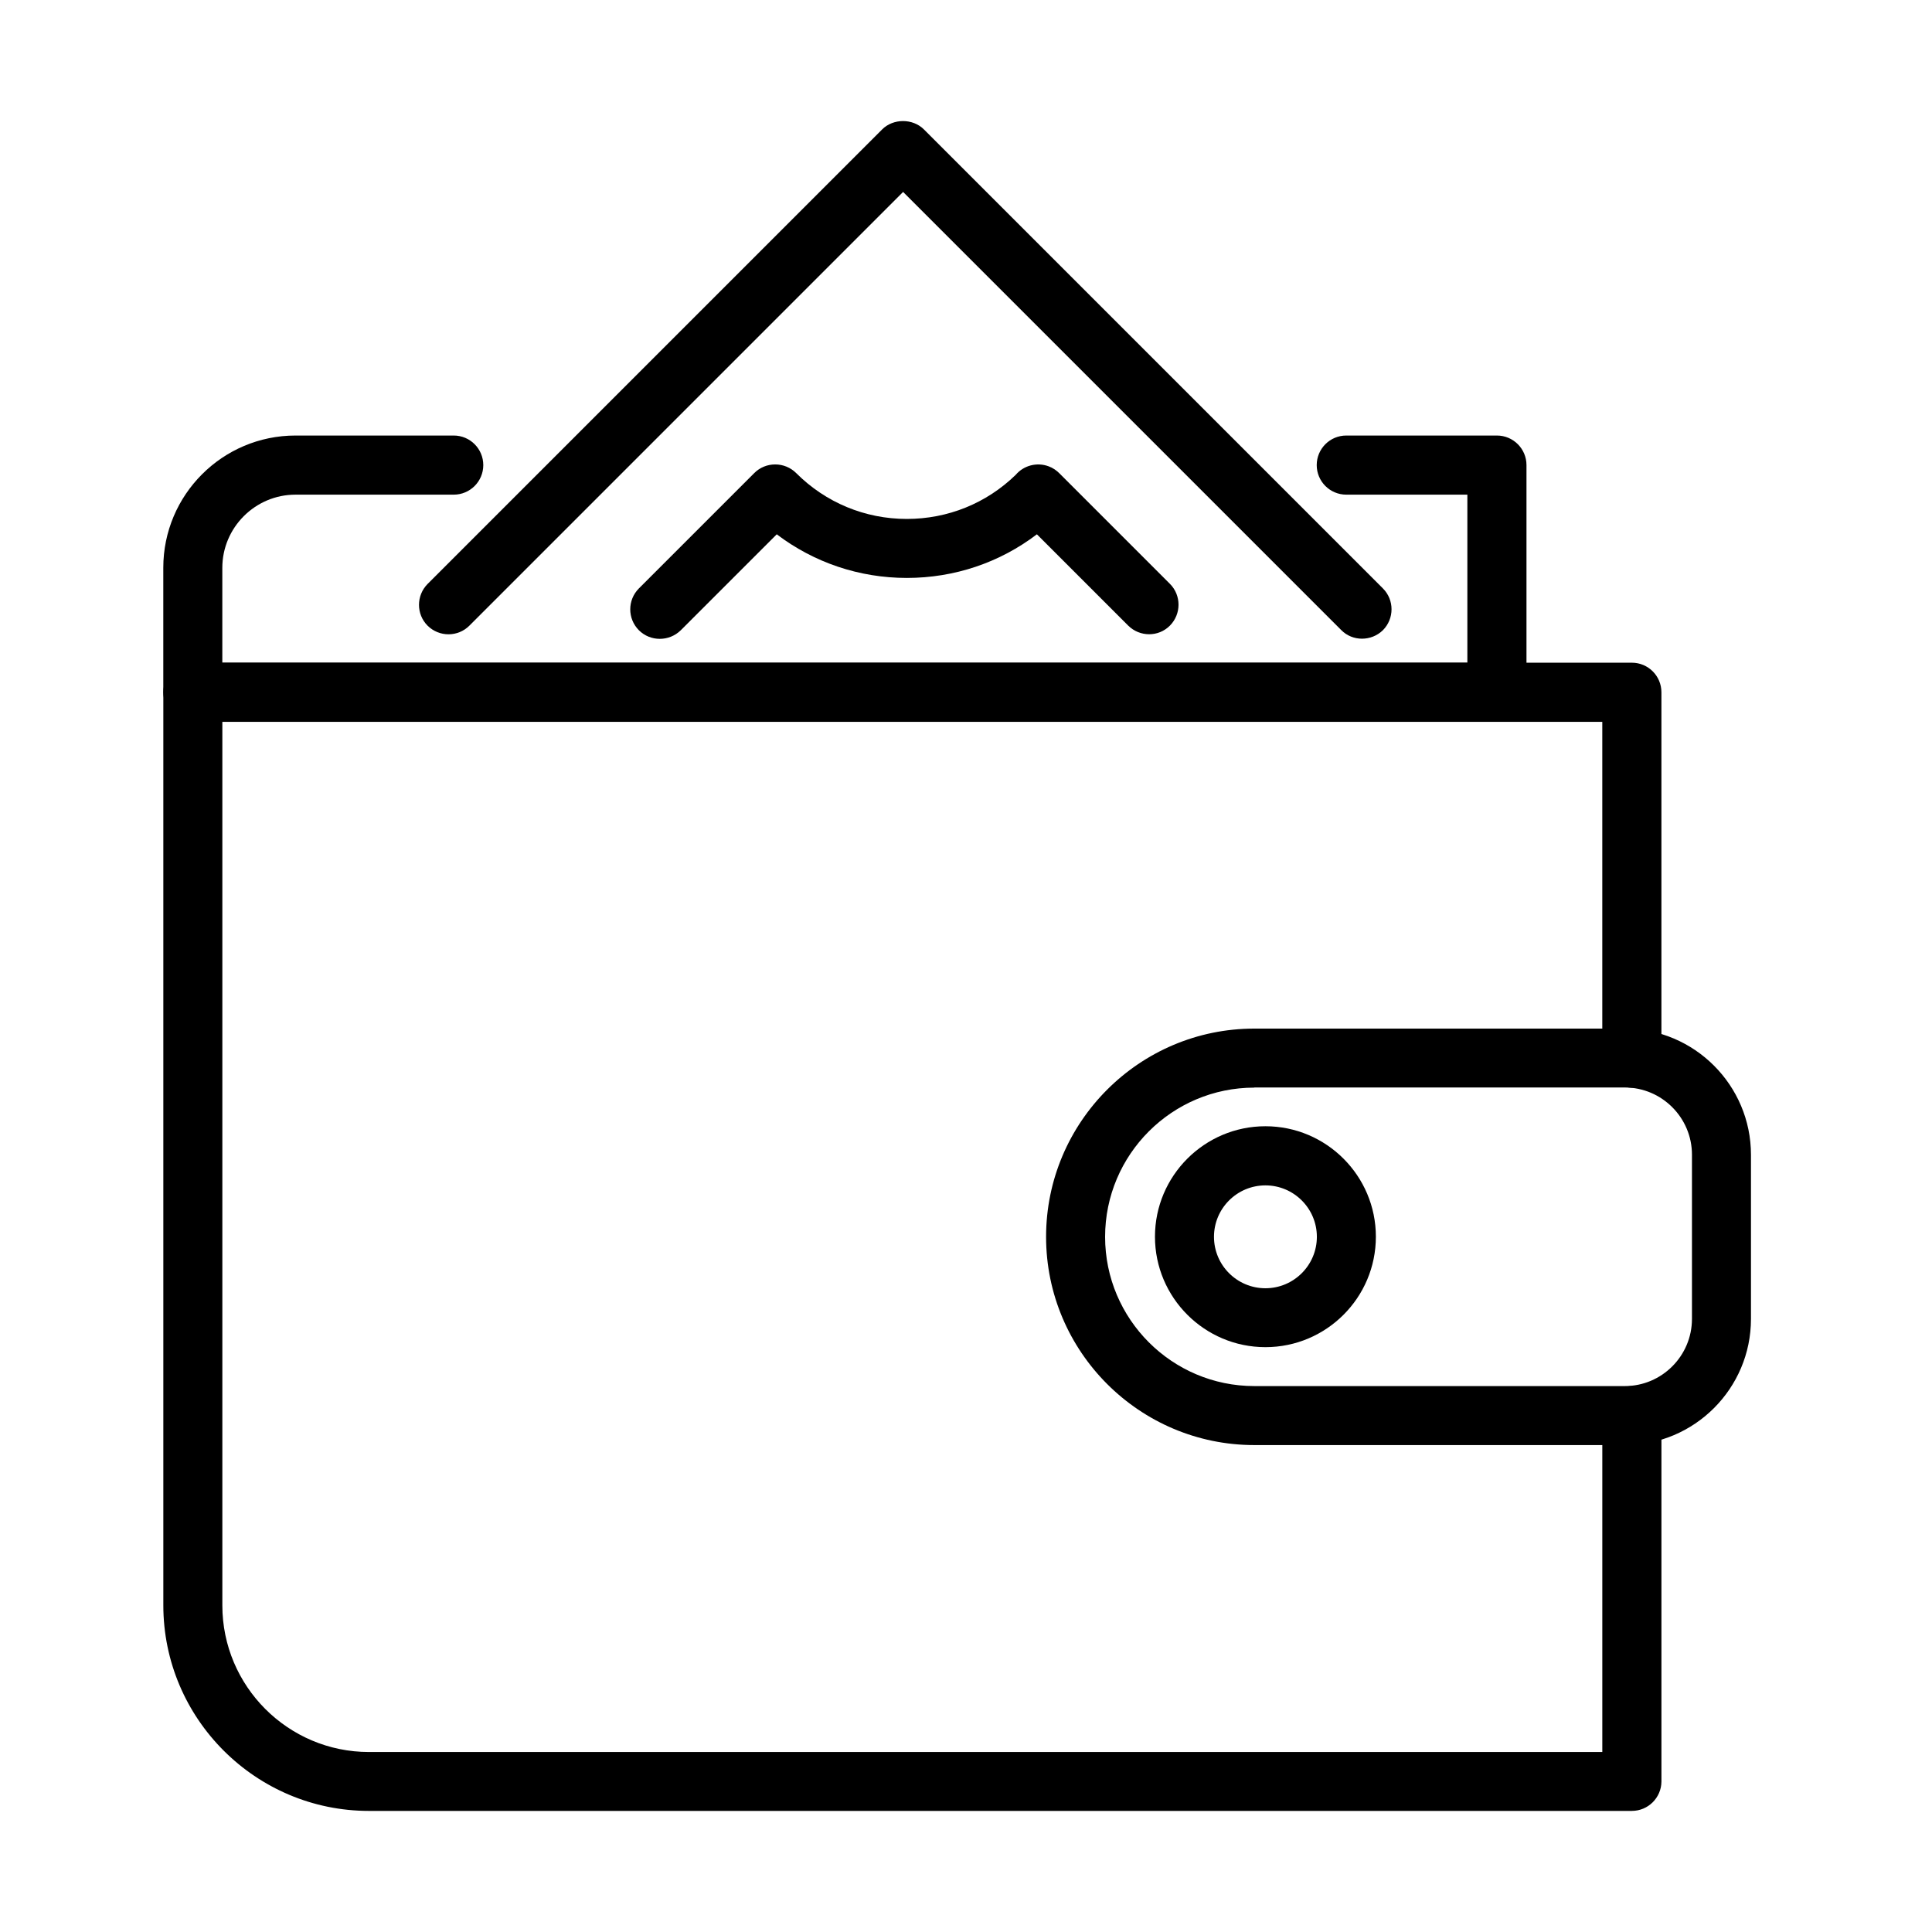
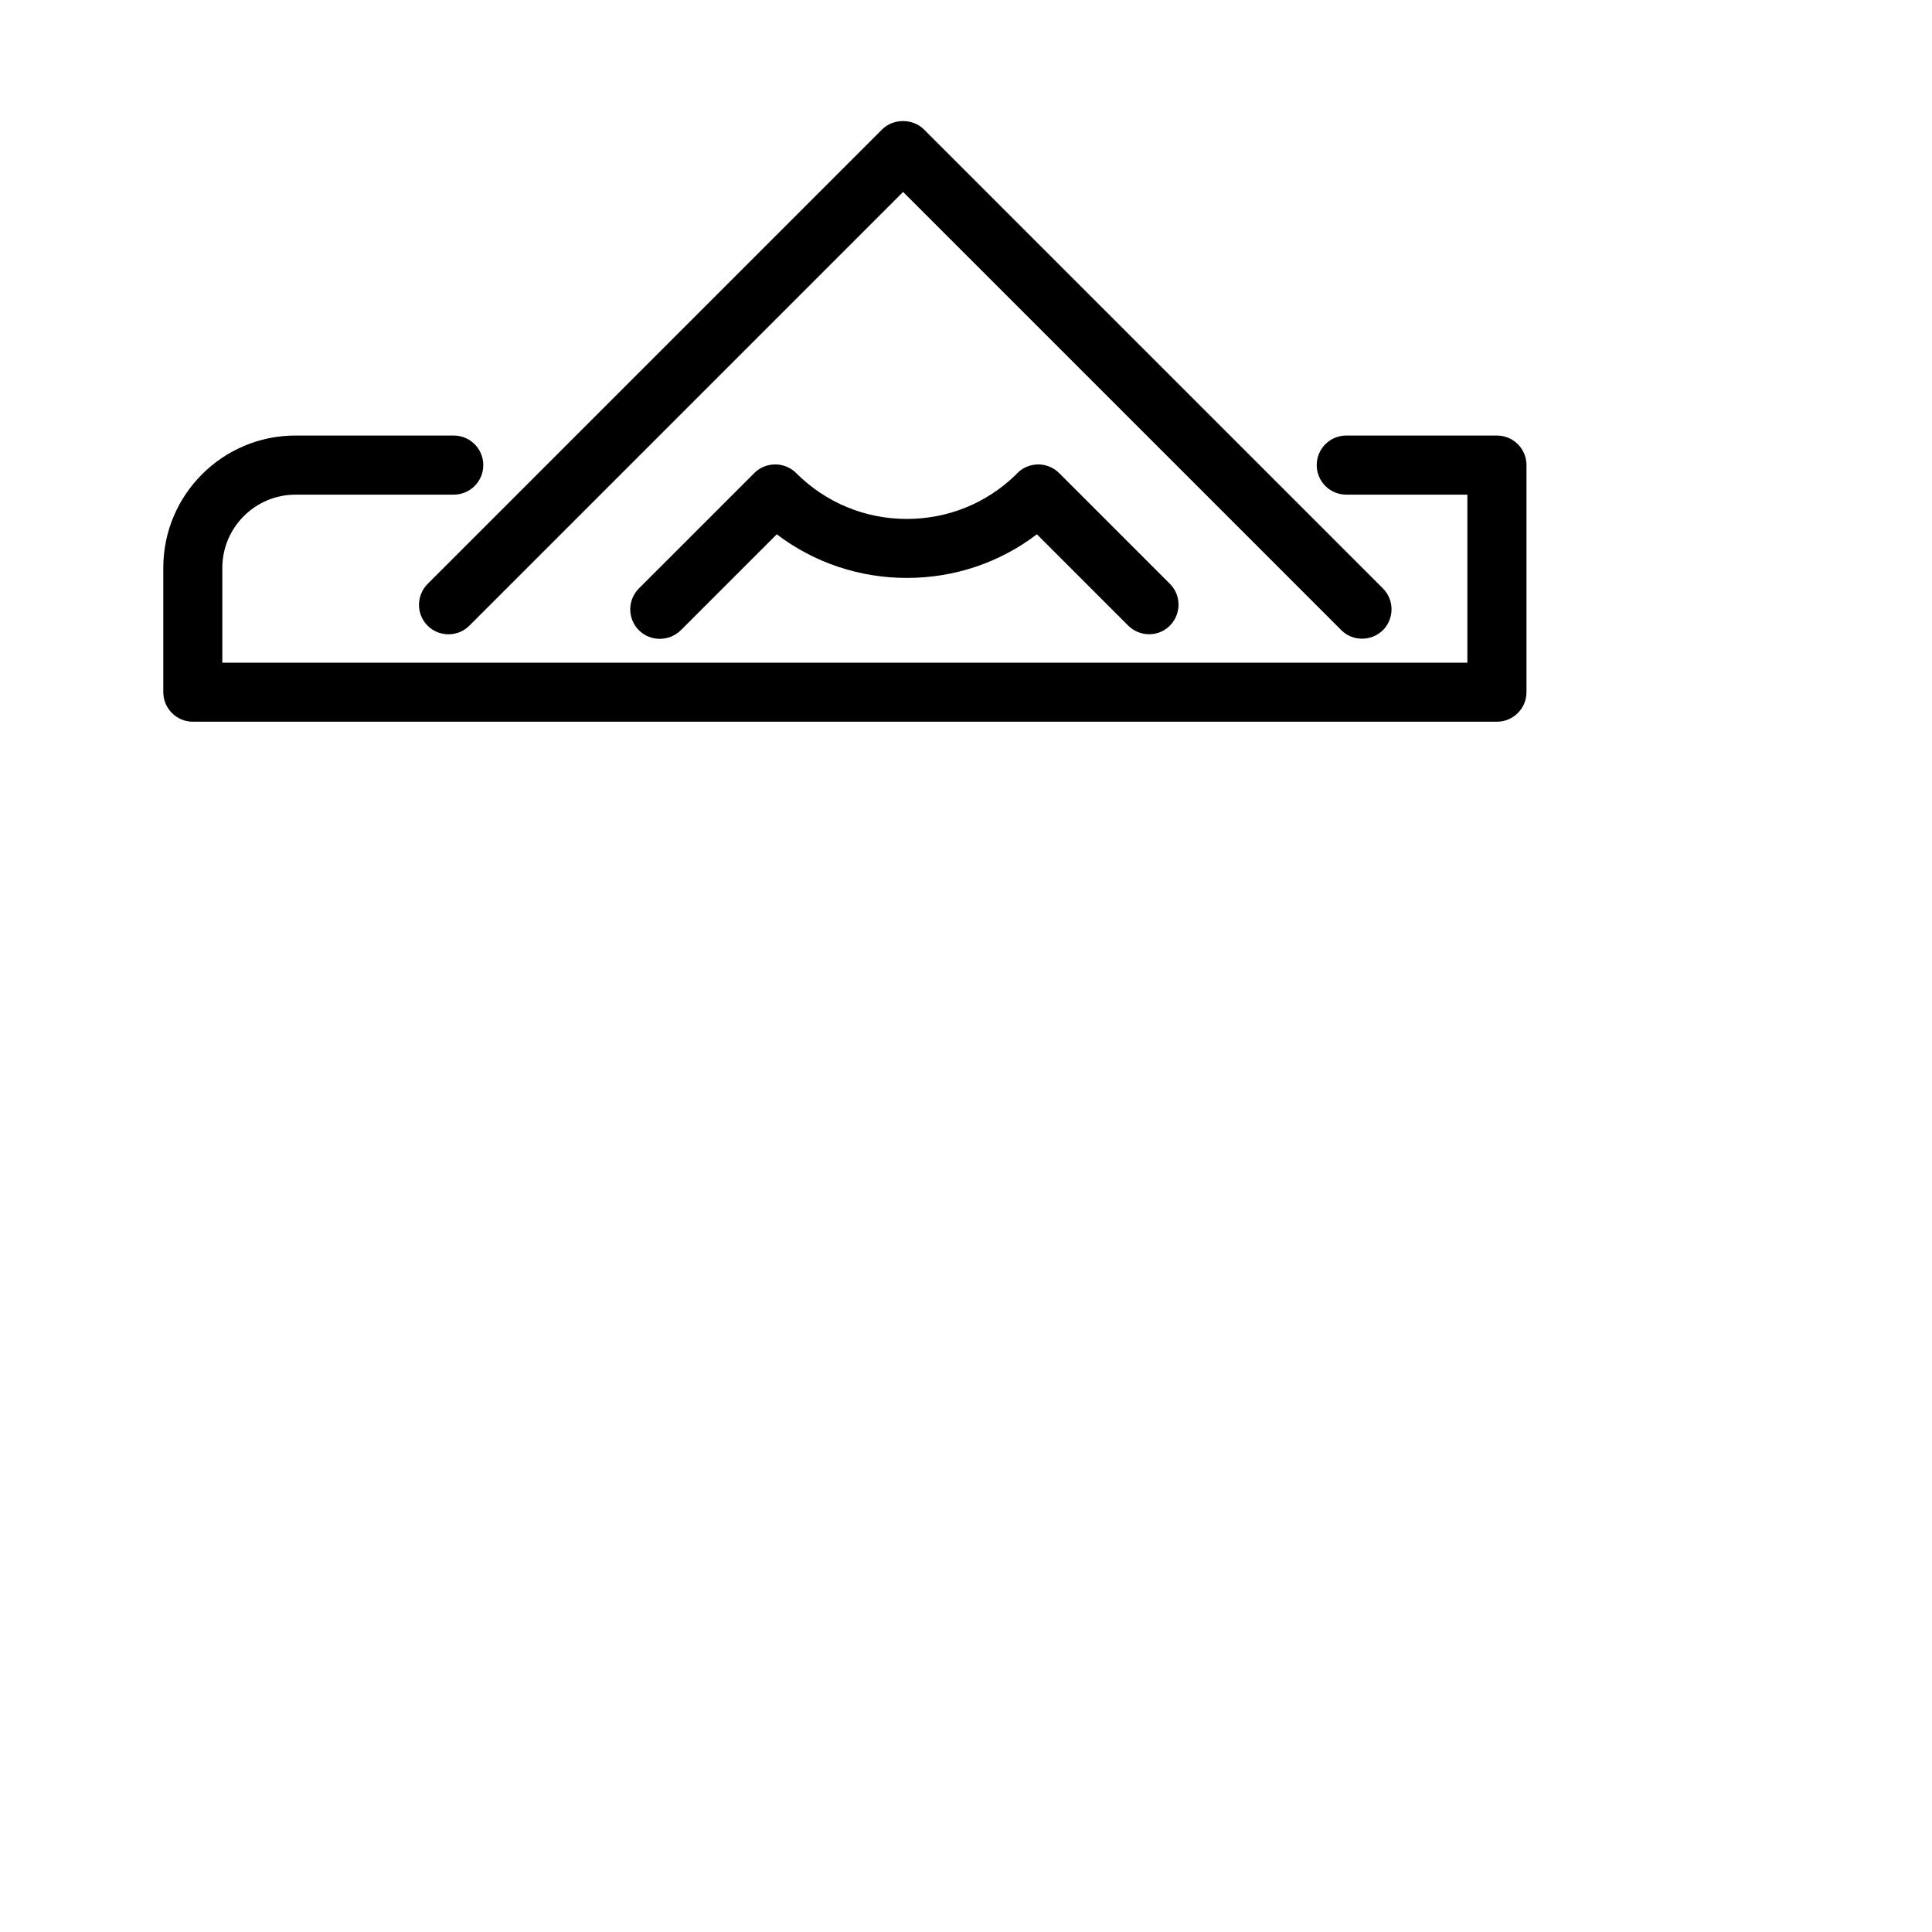
<svg xmlns="http://www.w3.org/2000/svg" fill="#000000" width="800px" height="800px" version="1.1" viewBox="144 144 512 512">
  <g>
    <path d="m504.95 313.26c-2.004 0-4.004-0.75-5.508-2.285l-116.11-116.11-114.95 114.95c-3.039 3.039-7.992 3.039-11.062 0-3.039-3.039-3.039-7.992 0-11.062l120.46-120.46c2.945-2.945 8.117-2.945 11.062 0l121.65 121.65c3.039 3.039 3.039 7.992 0 11.062-1.535 1.504-3.543 2.254-5.547 2.254z" />
    <path d="m318.85 313.3c-2.004 0-4.008-0.75-5.547-2.289-3.039-3.07-3.039-7.988 0-11.062l30.59-30.586c1.473-1.473 3.445-2.285 5.547-2.285 2.066 0 4.074 0.812 5.547 2.285 7.832 7.836 18.238 12.16 29.332 12.16 10.875 0 21.086-4.137 28.859-11.688 2.098-2.477 5.582-3.418 8.715-2.258 1.125 0.406 2.129 1.098 2.945 1.945l29.203 29.203c3.039 3.043 3.039 7.992 0 11.066-3.043 3.07-7.984 3.039-11.059 0l-24.195-24.195c-9.875 7.519-21.871 11.562-34.469 11.562s-24.602-4.074-34.473-11.562l-25.418 25.414c-1.566 1.539-3.57 2.289-5.578 2.289z" />
-     <path d="m576.46 623.91h-334.68c-30.02 0-54.496-24.445-54.496-54.496v-241.96c0-4.324 3.512-7.832 7.836-7.832h381.34c4.324 0 7.832 3.508 7.832 7.832v96.957c0 4.328-3.508 7.836-7.832 7.836s-7.836-3.508-7.836-7.836v-89.121h-365.7v234.15c0 21.434 17.422 38.859 38.855 38.859h326.85v-89.125c0-4.324 3.512-7.836 7.836-7.836s7.832 3.512 7.832 7.836v96.961c-0.031 4.262-3.508 7.769-7.832 7.769z" />
    <path d="m540.7 335.26h-345.59c-4.324 0-7.836-3.512-7.836-7.836v-32.965c0-19.336 15.707-35.039 35.043-35.039h41.926c4.324 0 7.832 3.512 7.832 7.836 0 4.324-3.508 7.832-7.832 7.832h-41.926c-10.688 0-19.402 8.715-19.402 19.398v25.133h329.95v-44.531h-32.09c-4.324 0-7.832-3.508-7.832-7.832 0-4.324 3.508-7.836 7.832-7.836h39.922c4.324 0 7.836 3.512 7.836 7.836v60.168c0 4.324-3.512 7.836-7.836 7.836z" />
-     <path d="m574.59 526.96h-98.18c-30.43 0-55.188-24.758-55.188-55.184 0-30.43 24.758-55.188 55.188-55.188h98.18c18.426 0 33.434 15.012 33.434 33.438v43.527c0 18.395-14.977 33.406-33.434 33.406zm-98.18-94.73c-21.812 0-39.547 17.734-39.547 39.547 0 21.809 17.734 39.547 39.547 39.547h98.18c9.809 0 17.797-7.992 17.797-17.801v-43.523c0-9.809-7.988-17.805-17.797-17.805h-98.18z" />
-     <path d="m479.35 501.01c-16.141 0-29.273-13.133-29.273-29.27 0-16.141 13.133-29.273 29.273-29.273 16.137 0 29.27 13.133 29.27 29.273 0 16.168-13.133 29.27-29.27 29.27zm0-42.871c-7.523 0-13.633 6.109-13.633 13.629 0 7.523 6.109 13.633 13.633 13.633 7.519 0 13.633-6.109 13.633-13.633 0-7.519-6.113-13.629-13.633-13.629z" />
  </g>
</svg>